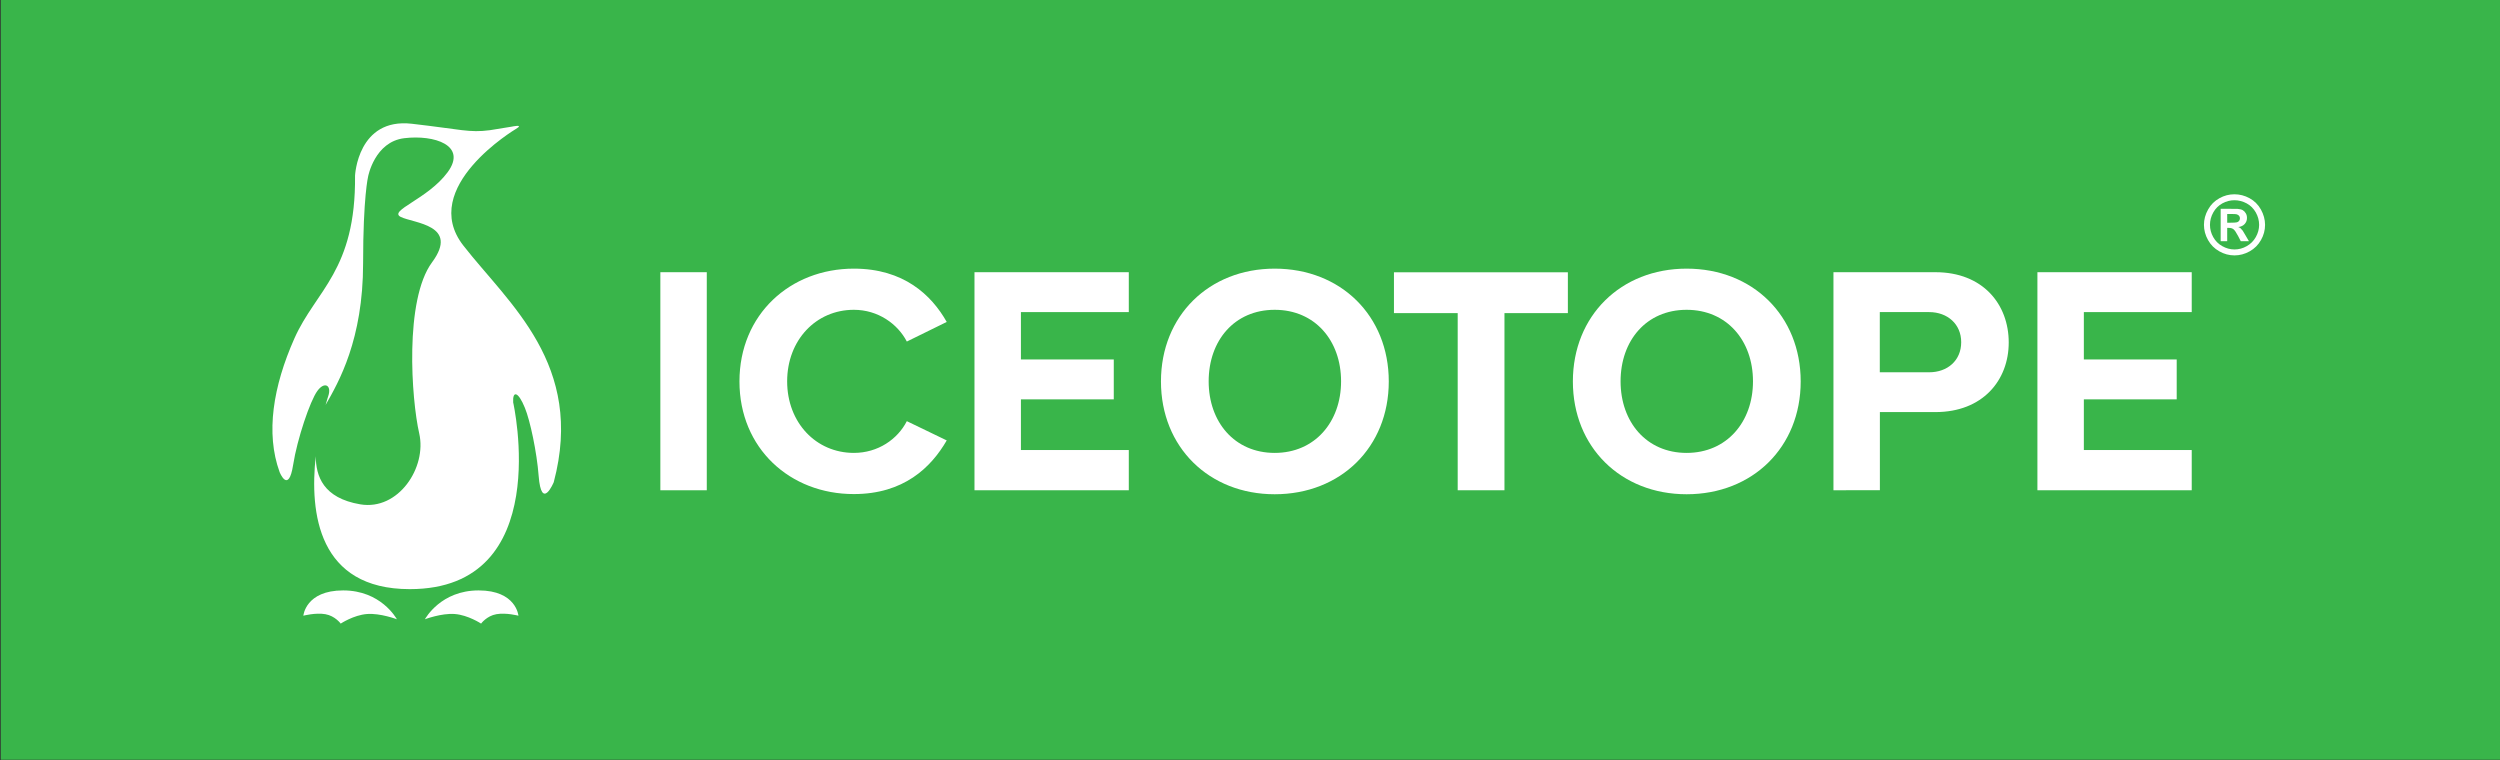
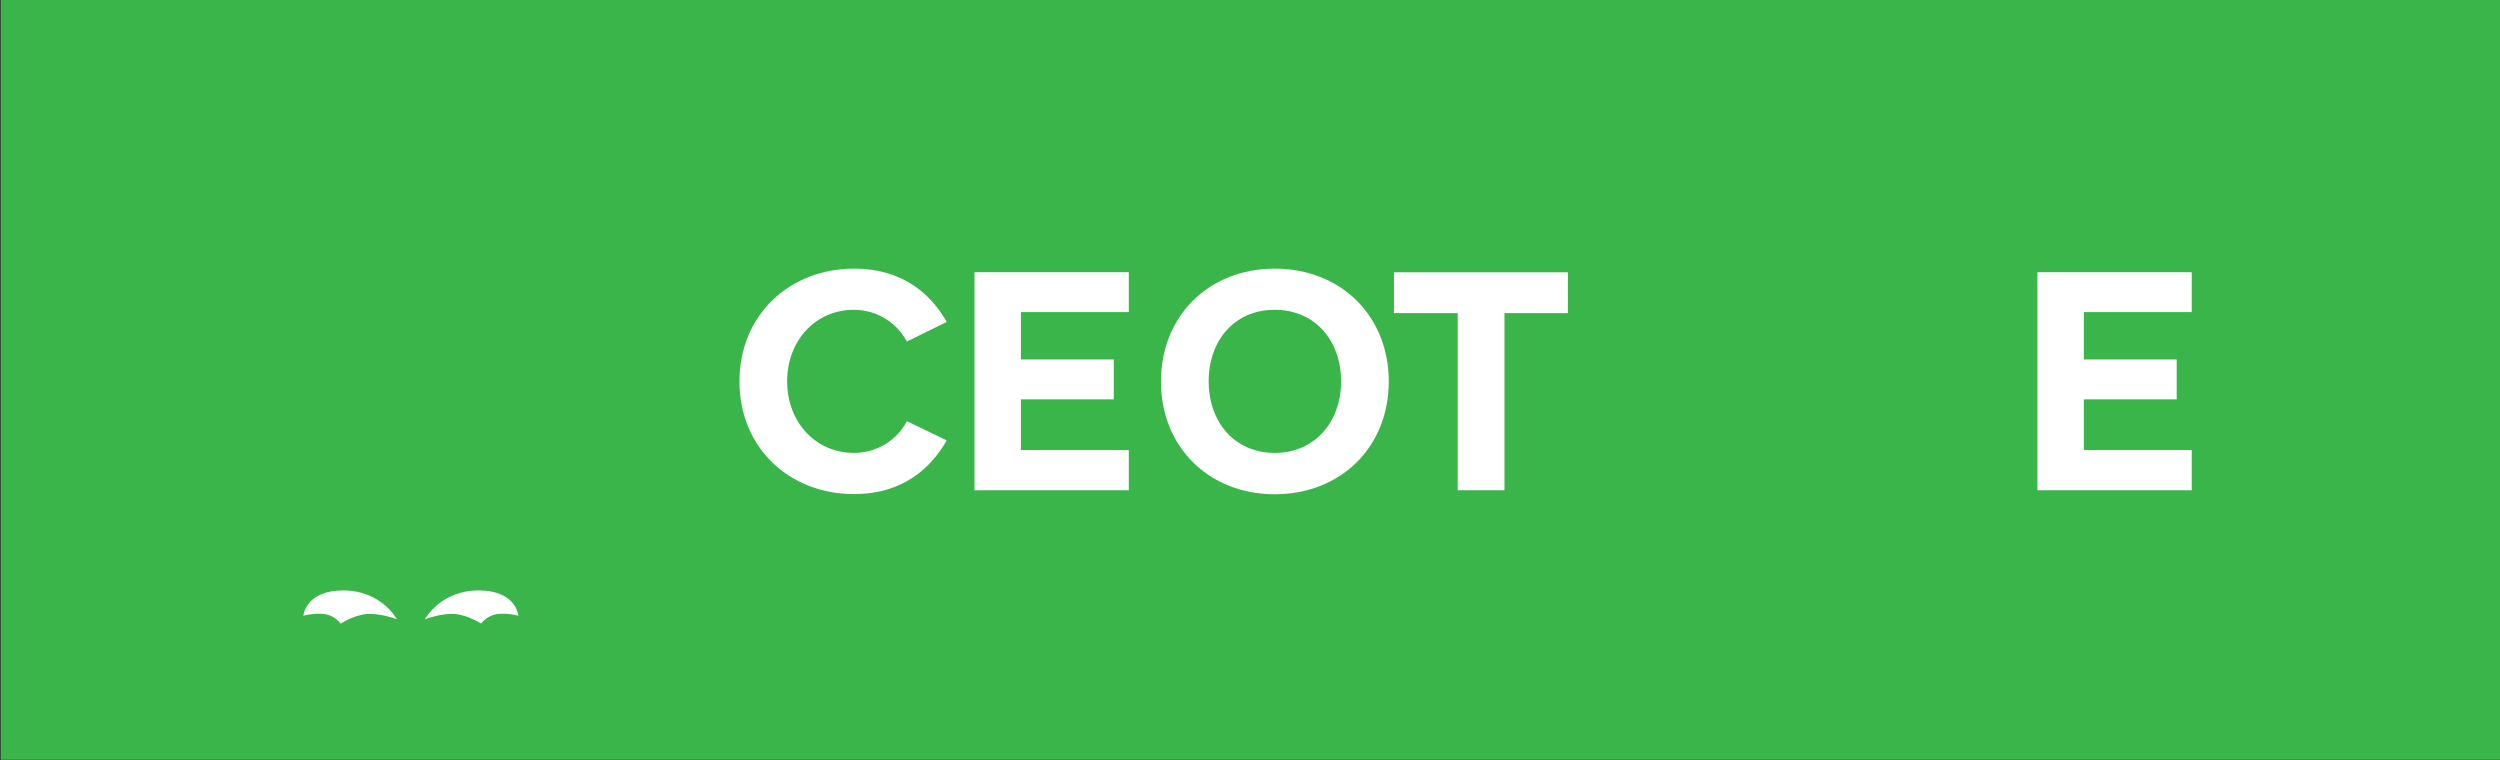
<svg xmlns="http://www.w3.org/2000/svg" version="1.1" id="Layer_1" x="0px" y="0px" viewBox="0 0 294.54 89.59" style="enable-background:new 0 0 294.54 89.59;" xml:space="preserve">
  <rect x="0" y="0" width="294.54" height="89.59" fill="#333333" stroke="none" />
  <style type="text/css">
	.st0{fill:#39B54A;}
	.st1{fill:#FFFFFF;}
</style>
  <rect x="0.09" y="-0.08" class="st0" width="294.54" height="89.59" />
  <g>
    <path class="st1" d="M61.08,72.54c0,0-1.44-0.38-2.59-0.18s-1.81,1.11-1.81,1.11s-1.53-1.01-3.1-1.13s-3.52,0.62-3.52,0.62   c0.08-0.13,1.89-3.4,6.33-3.4S61.08,72.54,61.08,72.54z" />
    <path class="st1" d="M35.74,72.54c0,0,1.44-0.38,2.59-0.18s1.81,1.11,1.81,1.11s1.53-1.01,3.1-1.13s3.52,0.62,3.52,0.62   c-0.08-0.13-1.89-3.4-6.33-3.4S35.74,72.54,35.74,72.54z" />
-     <path class="st1" d="M34.69,39.86c2.52-5.67,7.25-7.98,7.14-19.17c0,0,0.31-6.84,6.69-6.11c5.85,0.67,6.75,1.08,9.19,0.76   l2.59-0.42c0,0,1.52-0.34,0.47,0.28c0,0-11.54,6.87-6.18,13.73c5.36,6.87,14.33,14.02,10.65,27.88c0,0-1.45,3.49-1.78-0.76   c-0.21-2.76-1-6.5-1.62-8c-0.79-1.95-1.46-2.05-1.38-0.64c0,0,4.99,22-12.18,22c-10.8,0-11.81-8.98-11.08-15.66   c0.02,2.33,0.86,4.93,5.25,5.67c4.49,0.76,7.86-4.35,6.94-8.36c-0.92-4.01-1.76-15.72,1.51-20.15s-2.17-4.6-3.68-5.35   s3.18-2.09,5.52-5.27c2.34-3.18-1.59-4.43-5.1-4.01s-4.27,4.52-4.27,4.52s-0.59,2.41-0.59,10.2c0,9.04-2.88,14.02-4.42,16.71   c0.18-0.65,0.31-1.03,0.31-1.03c0.44-1.3-0.44-1.78-1.28-0.62c-0.85,1.15-2.38,5.68-2.85,8.69c-0.55,3.52-1.6,0.86-1.6,0.86   C31.28,51.04,32.17,45.53,34.69,39.86z" />
  </g>
  <g>
-     <path class="st1" d="M77.8,57.76V32.07h5.47v25.69H77.8z" />
    <path class="st1" d="M87.12,44.94c0-7.89,5.97-13.29,13.48-13.29c5.85,0,9.13,3.08,10.94,6.28l-4.7,2.31   c-1.08-2.08-3.39-3.74-6.24-3.74c-4.47,0-7.86,3.58-7.86,8.43s3.39,8.43,7.86,8.43c2.85,0,5.16-1.62,6.24-3.74l4.7,2.27   c-1.85,3.2-5.08,6.32-10.94,6.32C93.09,58.22,87.12,52.83,87.12,44.94z" />
    <path class="st1" d="M114.81,57.76V32.07h18.18v4.7h-12.71v5.58h10.94v4.7h-10.94v5.97h12.71v4.74H114.81z" />
    <path class="st1" d="M150.18,31.65c7.78,0,13.44,5.55,13.44,13.29s-5.66,13.29-13.44,13.29c-7.74,0-13.4-5.55-13.4-13.29   S142.44,31.65,150.18,31.65z M150.18,36.5c-4.74,0-7.78,3.62-7.78,8.43c0,4.78,3.04,8.43,7.78,8.43S158,49.7,158,44.93   C158,40.12,154.92,36.5,150.18,36.5z" />
    <path class="st1" d="M171.74,57.76V36.89h-7.51v-4.81h20.49v4.81h-7.47v20.87H171.74z" />
-     <path class="st1" d="M198.71,31.65c7.78,0,13.44,5.55,13.44,13.29s-5.66,13.29-13.44,13.29c-7.74,0-13.4-5.55-13.4-13.29   S190.97,31.65,198.71,31.65z M198.71,36.5c-4.74,0-7.78,3.62-7.78,8.43c0,4.78,3.04,8.43,7.78,8.43s7.82-3.66,7.82-8.43   C206.53,40.12,203.45,36.5,198.71,36.5z" />
-     <path class="st1" d="M216.01,57.76V32.07h12.02c5.58,0,8.63,3.77,8.63,8.28c0,4.47-3.08,8.2-8.63,8.2h-6.55v9.2L216.01,57.76   L216.01,57.76z M227.29,36.77h-5.82v7.09h5.82c2.16,0,3.77-1.39,3.77-3.54C231.07,38.2,229.45,36.77,227.29,36.77z" />
    <path class="st1" d="M240.04,57.76V32.07h18.18v4.7h-12.71v5.58h10.94v4.7h-10.94v5.97h12.71v4.74H240.04z" />
    <g>
-       <path class="st1" d="M263.25,22.89c0.62,0,1.21,0.15,1.78,0.46s1.01,0.75,1.34,1.33c0.32,0.58,0.49,1.18,0.49,1.81    s-0.16,1.23-0.48,1.79c-0.32,0.57-0.76,1.01-1.33,1.33c-0.57,0.32-1.17,0.48-1.79,0.48c-0.63,0-1.23-0.16-1.79-0.48    c-0.57-0.32-1.01-0.76-1.33-1.33c-0.32-0.57-0.48-1.17-0.48-1.79c0-0.63,0.16-1.23,0.49-1.81c0.32-0.58,0.77-1.02,1.34-1.33    C262.04,23.04,262.63,22.89,263.25,22.89z M263.26,23.59c-0.5,0-0.97,0.12-1.43,0.37c-0.45,0.25-0.81,0.6-1.07,1.07    c-0.26,0.46-0.39,0.95-0.39,1.46c0,0.51,0.13,0.99,0.38,1.44c0.26,0.46,0.61,0.82,1.07,1.07c0.46,0.26,0.94,0.39,1.44,0.39    s0.99-0.13,1.44-0.39c0.46-0.26,0.81-0.61,1.07-1.07c0.26-0.46,0.39-0.94,0.39-1.44c0-0.51-0.13-0.99-0.39-1.46    c-0.26-0.46-0.62-0.82-1.08-1.07C264.23,23.72,263.75,23.59,263.26,23.59z M261.63,28.42V24.6h0.78c0.73,0,1.14,0,1.22,0.01    c0.26,0.02,0.46,0.07,0.6,0.15s0.26,0.2,0.36,0.37c0.1,0.16,0.14,0.35,0.14,0.55c0,0.28-0.09,0.51-0.27,0.71    c-0.18,0.2-0.43,0.32-0.76,0.36c0.12,0.04,0.21,0.09,0.27,0.14c0.06,0.05,0.15,0.15,0.26,0.29c0.03,0.04,0.12,0.19,0.28,0.47    l0.45,0.77H264l-0.32-0.62c-0.22-0.42-0.4-0.68-0.54-0.79c-0.14-0.11-0.32-0.16-0.54-0.16h-0.2v1.57L261.63,28.42L261.63,28.42z     M262.4,26.24h0.32c0.45,0,0.73-0.02,0.83-0.05c0.11-0.03,0.19-0.09,0.26-0.18c0.06-0.09,0.09-0.18,0.09-0.29    c0-0.11-0.03-0.2-0.09-0.28s-0.15-0.14-0.26-0.18c-0.11-0.04-0.39-0.05-0.83-0.05h-0.32V26.24z" />
-     </g>
+       </g>
  </g>
</svg>